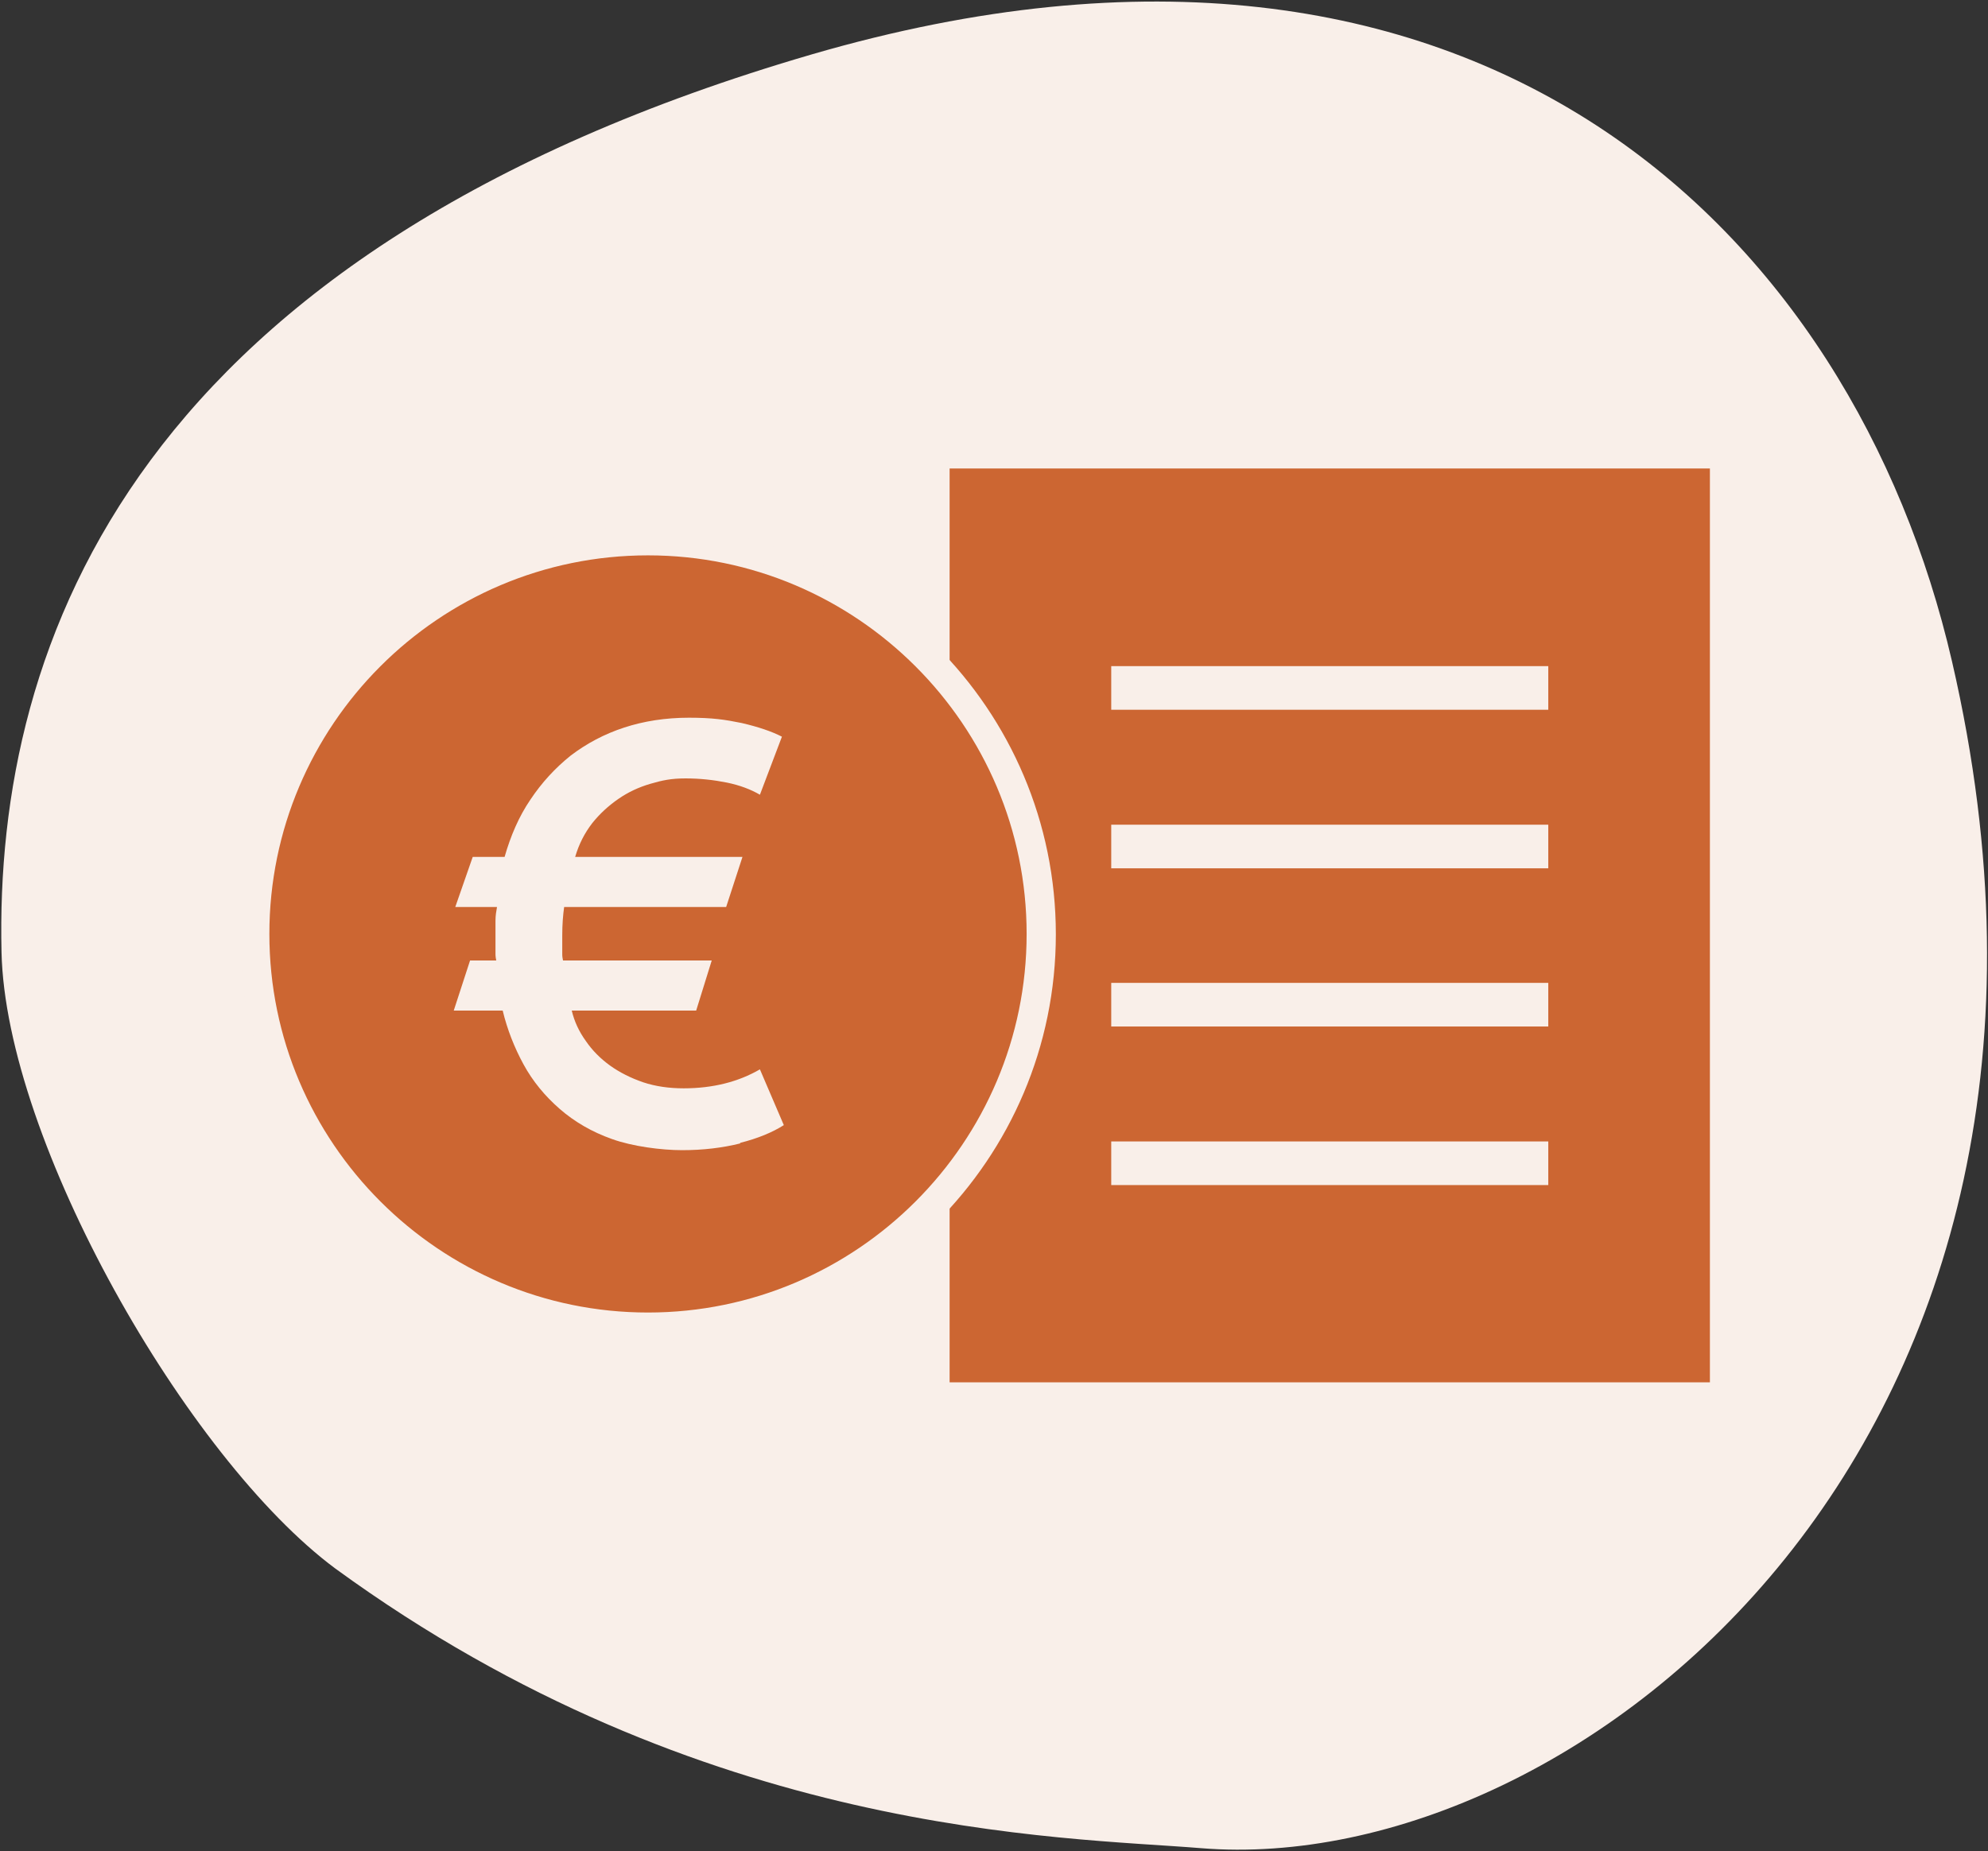
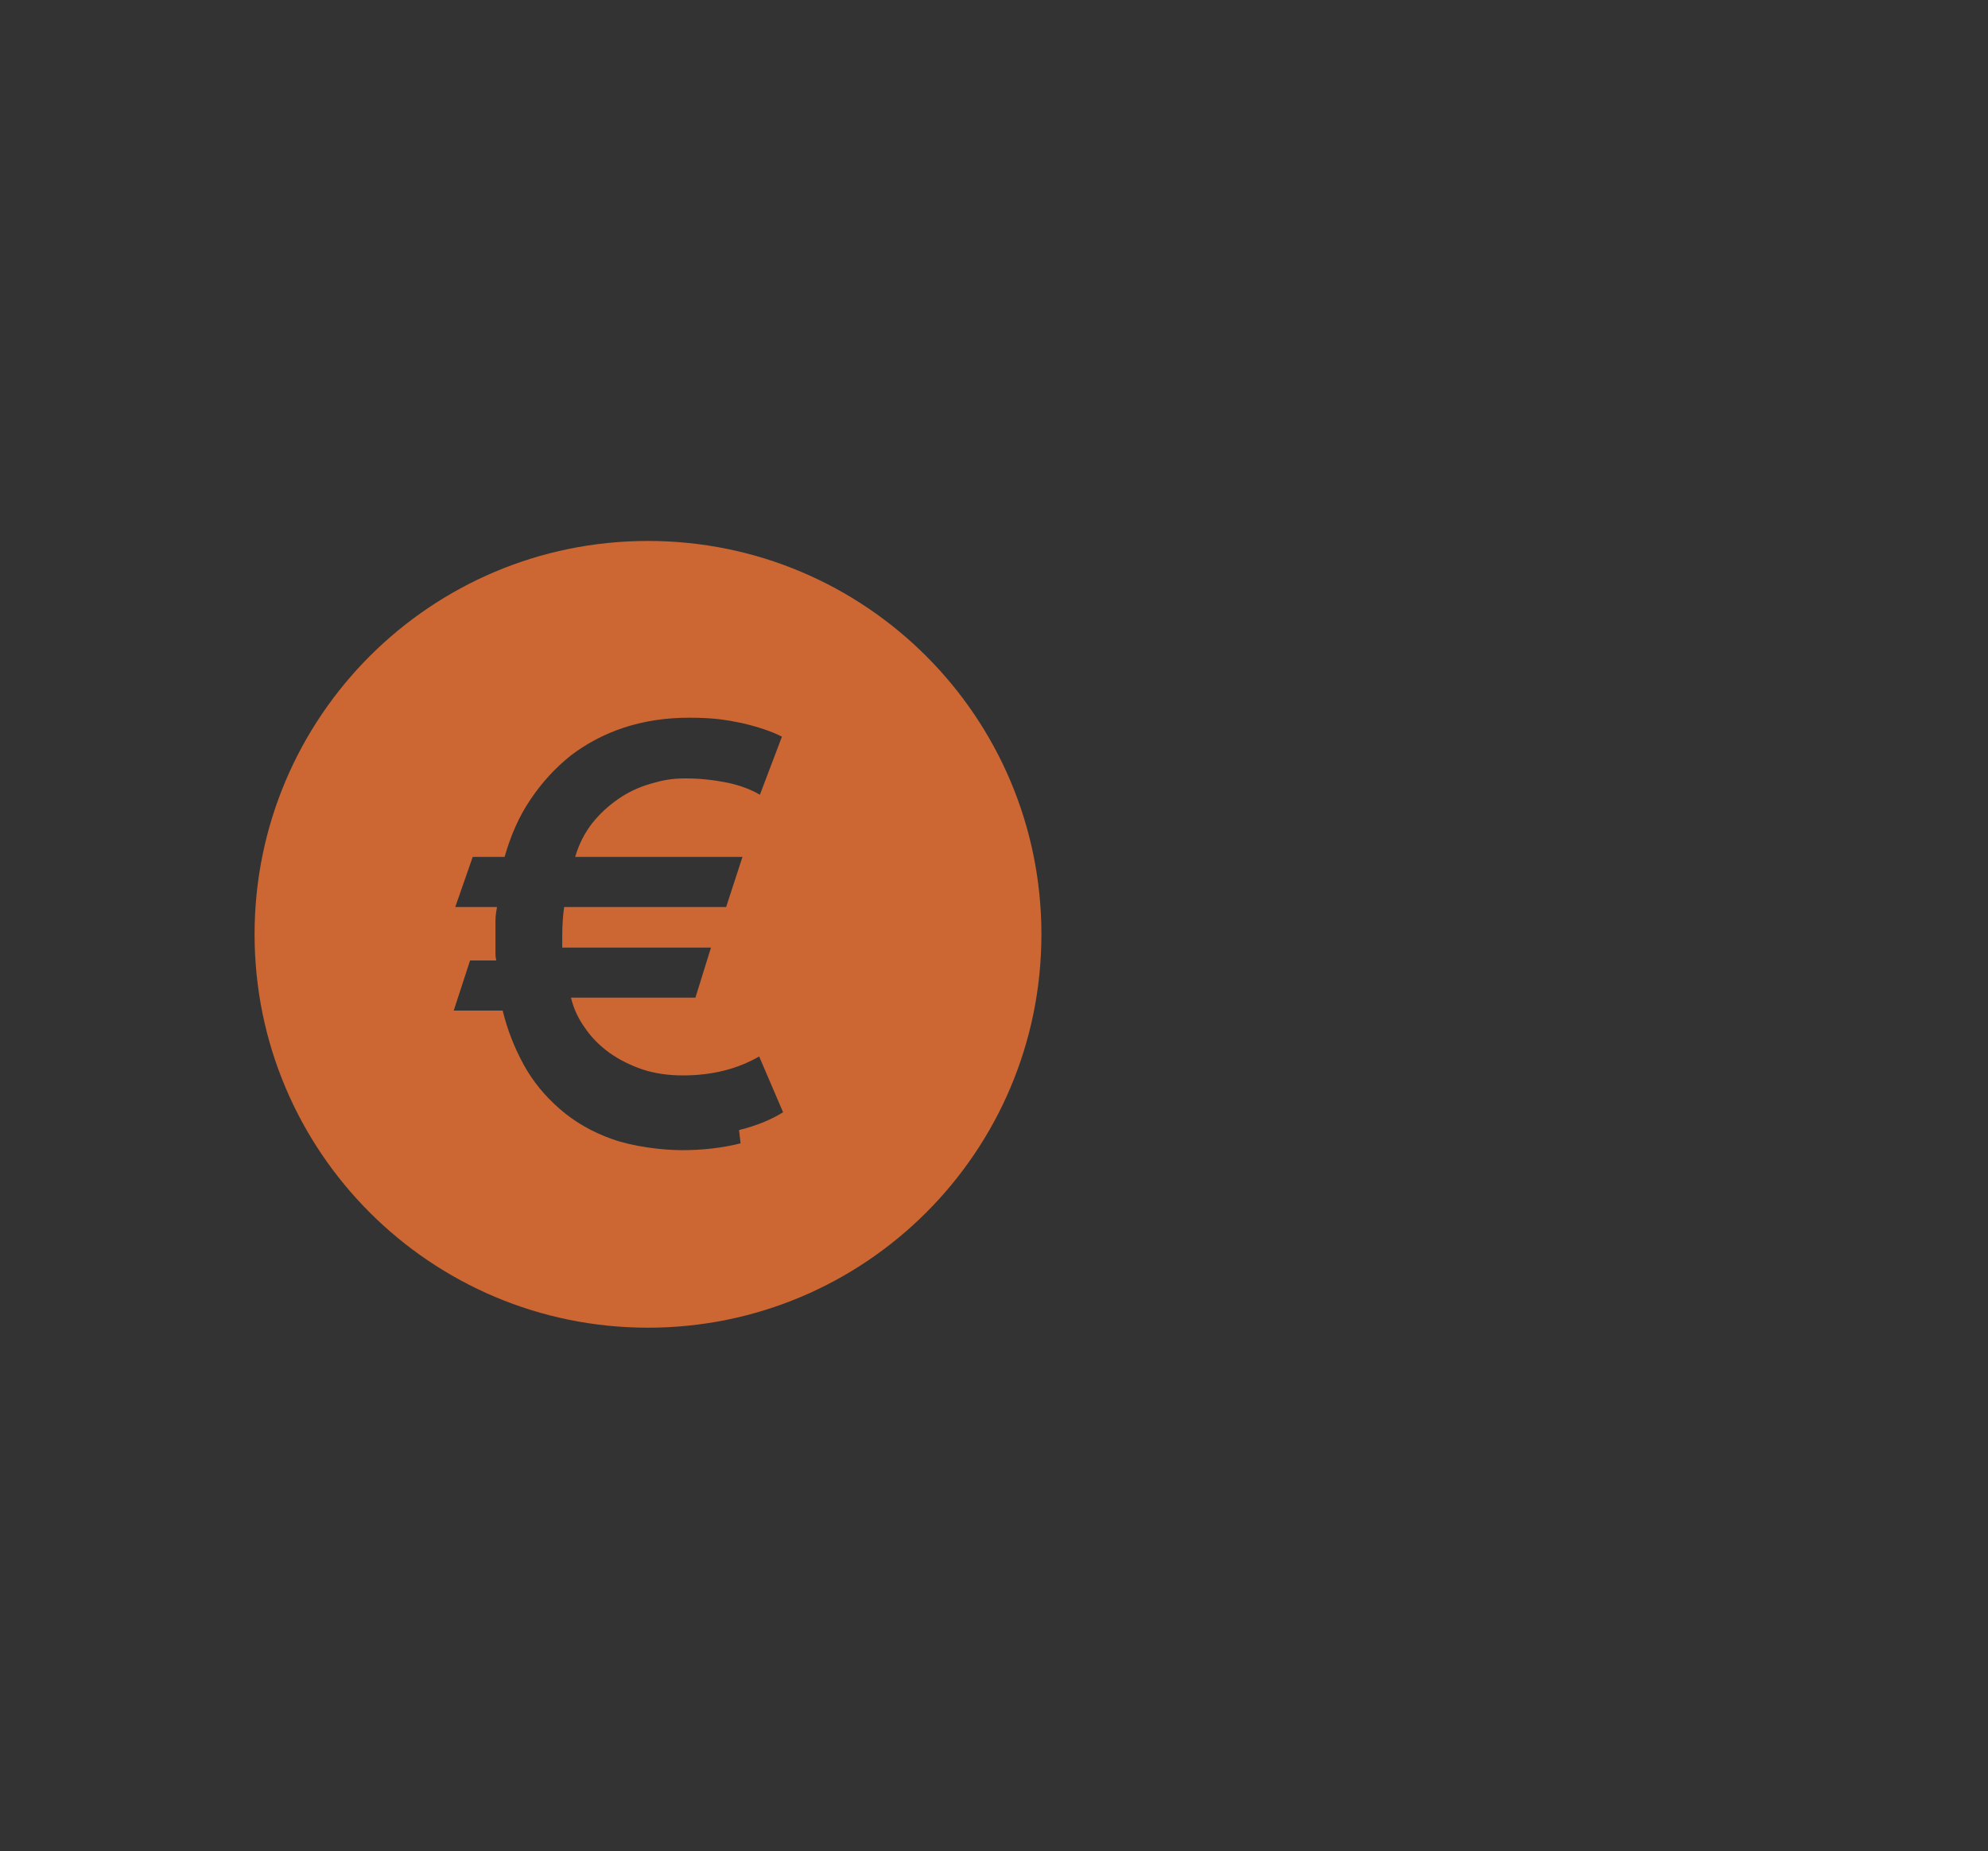
<svg xmlns="http://www.w3.org/2000/svg" id="Layer_1" data-name="Layer 1" version="1.1" viewBox="0 0 524 488">
  <rect x="0" y="0" width="524" height="488" fill="#333333" stroke="none" />
  <defs>
    <style> .cls-1 { fill-rule: evenodd; isolation: isolate; } .cls-1, .cls-2, .cls-3 { stroke-width: 0px; } .cls-1, .cls-3 { fill: #f9efe9; } .cls-2 { fill: #cc6632; } </style>
  </defs>
-   <path class="cls-1" d="M214.1,14.3C35.9,66.2-1.5,168.8.4,251c1.1,49.8,48.8,133.4,88,162.5,97,70.7,191.5,70.7,228.1,73.7,99.5,8.1,245.5-107.7,198-312.9C488.6,62.2,390.5-37,214.1,14.3Z" />
  <g>
-     <path class="cls-2" d="M250.3,123.5v240.9h200.4V123.5h-200.4ZM408.1,312.4h-115.2v-11.5h115.2v11.5ZM408.1,270.6h-115.2v-11.5h115.2v11.5ZM408.1,228.9h-115.2v-11.5h115.2v11.5ZM408.1,187.1h-115.2v-11.5h115.2v11.5Z" />
-     <path class="cls-2" d="M170.8,142.6c-57.3,0-103.7,46.4-103.7,103.7s46.4,103.7,103.7,103.7,103.7-46.4,103.7-103.7-46.4-103.7-103.7-103.7h0ZM195.2,301.4c-4.8,1.2-9.9,1.8-15.4,1.8s-13.1-1-18.4-2.9c-5.4-1.9-10-4.6-13.9-8-3.9-3.4-7.1-7.3-9.5-11.7s-4.3-9.2-5.5-14.2h-12.9l4.3-13.2h6.9c-.1-.5-.2-1.1-.2-1.7v-5c0-1.2,0-2.5,0-3.8,0-1.3.2-2.5.4-3.6h-11l4.6-13.2h8.4c1.6-5.6,3.8-10.7,6.8-15.1,3-4.5,6.5-8.3,10.6-11.6,4.2-3.2,8.9-5.7,14.1-7.4,5.2-1.7,10.9-2.6,17.1-2.6s9.5.5,13.9,1.4c4.3,1,7.9,2.2,10.6,3.6l-5.8,15.3c-2.4-1.4-5.3-2.5-8.7-3.2-3.5-.7-7.1-1.1-10.9-1.1s-6.1.5-9.2,1.4c-3.1.9-5.9,2.2-8.5,4-2.6,1.8-4.9,3.9-6.9,6.4-2,2.6-3.5,5.5-4.5,8.9h44.1l-4.3,13.2h-42.7c-.3,2.1-.5,4.6-.5,7.5v3.2c0,.6,0,1.2,0,1.8,0,.6.1,1.1.2,1.6h39.2l-4.1,13.2h-32.8c.7,2.9,1.9,5.5,3.7,8,1.7,2.5,3.9,4.7,6.4,6.5,2.5,1.8,5.5,3.3,8.7,4.4,3.3,1.1,6.9,1.6,10.7,1.6,7.7,0,14.4-1.7,20.1-5l6.3,14.7c-3,1.9-6.8,3.5-11.6,4.7h0Z" />
-     <path class="cls-3" d="M170.8,353.8c-59.3,0-107.5-48.2-107.5-107.5s48.2-107.5,107.5-107.5,107.5,48.2,107.5,107.5-48.2,107.5-107.5,107.5ZM170.8,146.4c-55.1,0-99.8,44.8-99.8,99.8s44.8,99.8,99.8,99.8,99.8-44.8,99.8-99.8-44.8-99.8-99.8-99.8Z" />
+     <path class="cls-2" d="M170.8,142.6c-57.3,0-103.7,46.4-103.7,103.7s46.4,103.7,103.7,103.7,103.7-46.4,103.7-103.7-46.4-103.7-103.7-103.7h0ZM195.2,301.4c-4.8,1.2-9.9,1.8-15.4,1.8s-13.1-1-18.4-2.9c-5.4-1.9-10-4.6-13.9-8-3.9-3.4-7.1-7.3-9.5-11.7s-4.3-9.2-5.5-14.2h-12.9l4.3-13.2h6.9c-.1-.5-.2-1.1-.2-1.7v-5c0-1.2,0-2.5,0-3.8,0-1.3.2-2.5.4-3.6h-11l4.6-13.2h8.4c1.6-5.6,3.8-10.7,6.8-15.1,3-4.5,6.5-8.3,10.6-11.6,4.2-3.2,8.9-5.7,14.1-7.4,5.2-1.7,10.9-2.6,17.1-2.6s9.5.5,13.9,1.4c4.3,1,7.9,2.2,10.6,3.6l-5.8,15.3c-2.4-1.4-5.3-2.5-8.7-3.2-3.5-.7-7.1-1.1-10.9-1.1s-6.1.5-9.2,1.4c-3.1.9-5.9,2.2-8.5,4-2.6,1.8-4.9,3.9-6.9,6.4-2,2.6-3.5,5.5-4.5,8.9h44.1l-4.3,13.2h-42.7c-.3,2.1-.5,4.6-.5,7.5v3.2h39.2l-4.1,13.2h-32.8c.7,2.9,1.9,5.5,3.7,8,1.7,2.5,3.9,4.7,6.4,6.5,2.5,1.8,5.5,3.3,8.7,4.4,3.3,1.1,6.9,1.6,10.7,1.6,7.7,0,14.4-1.7,20.1-5l6.3,14.7c-3,1.9-6.8,3.5-11.6,4.7h0Z" />
  </g>
</svg>